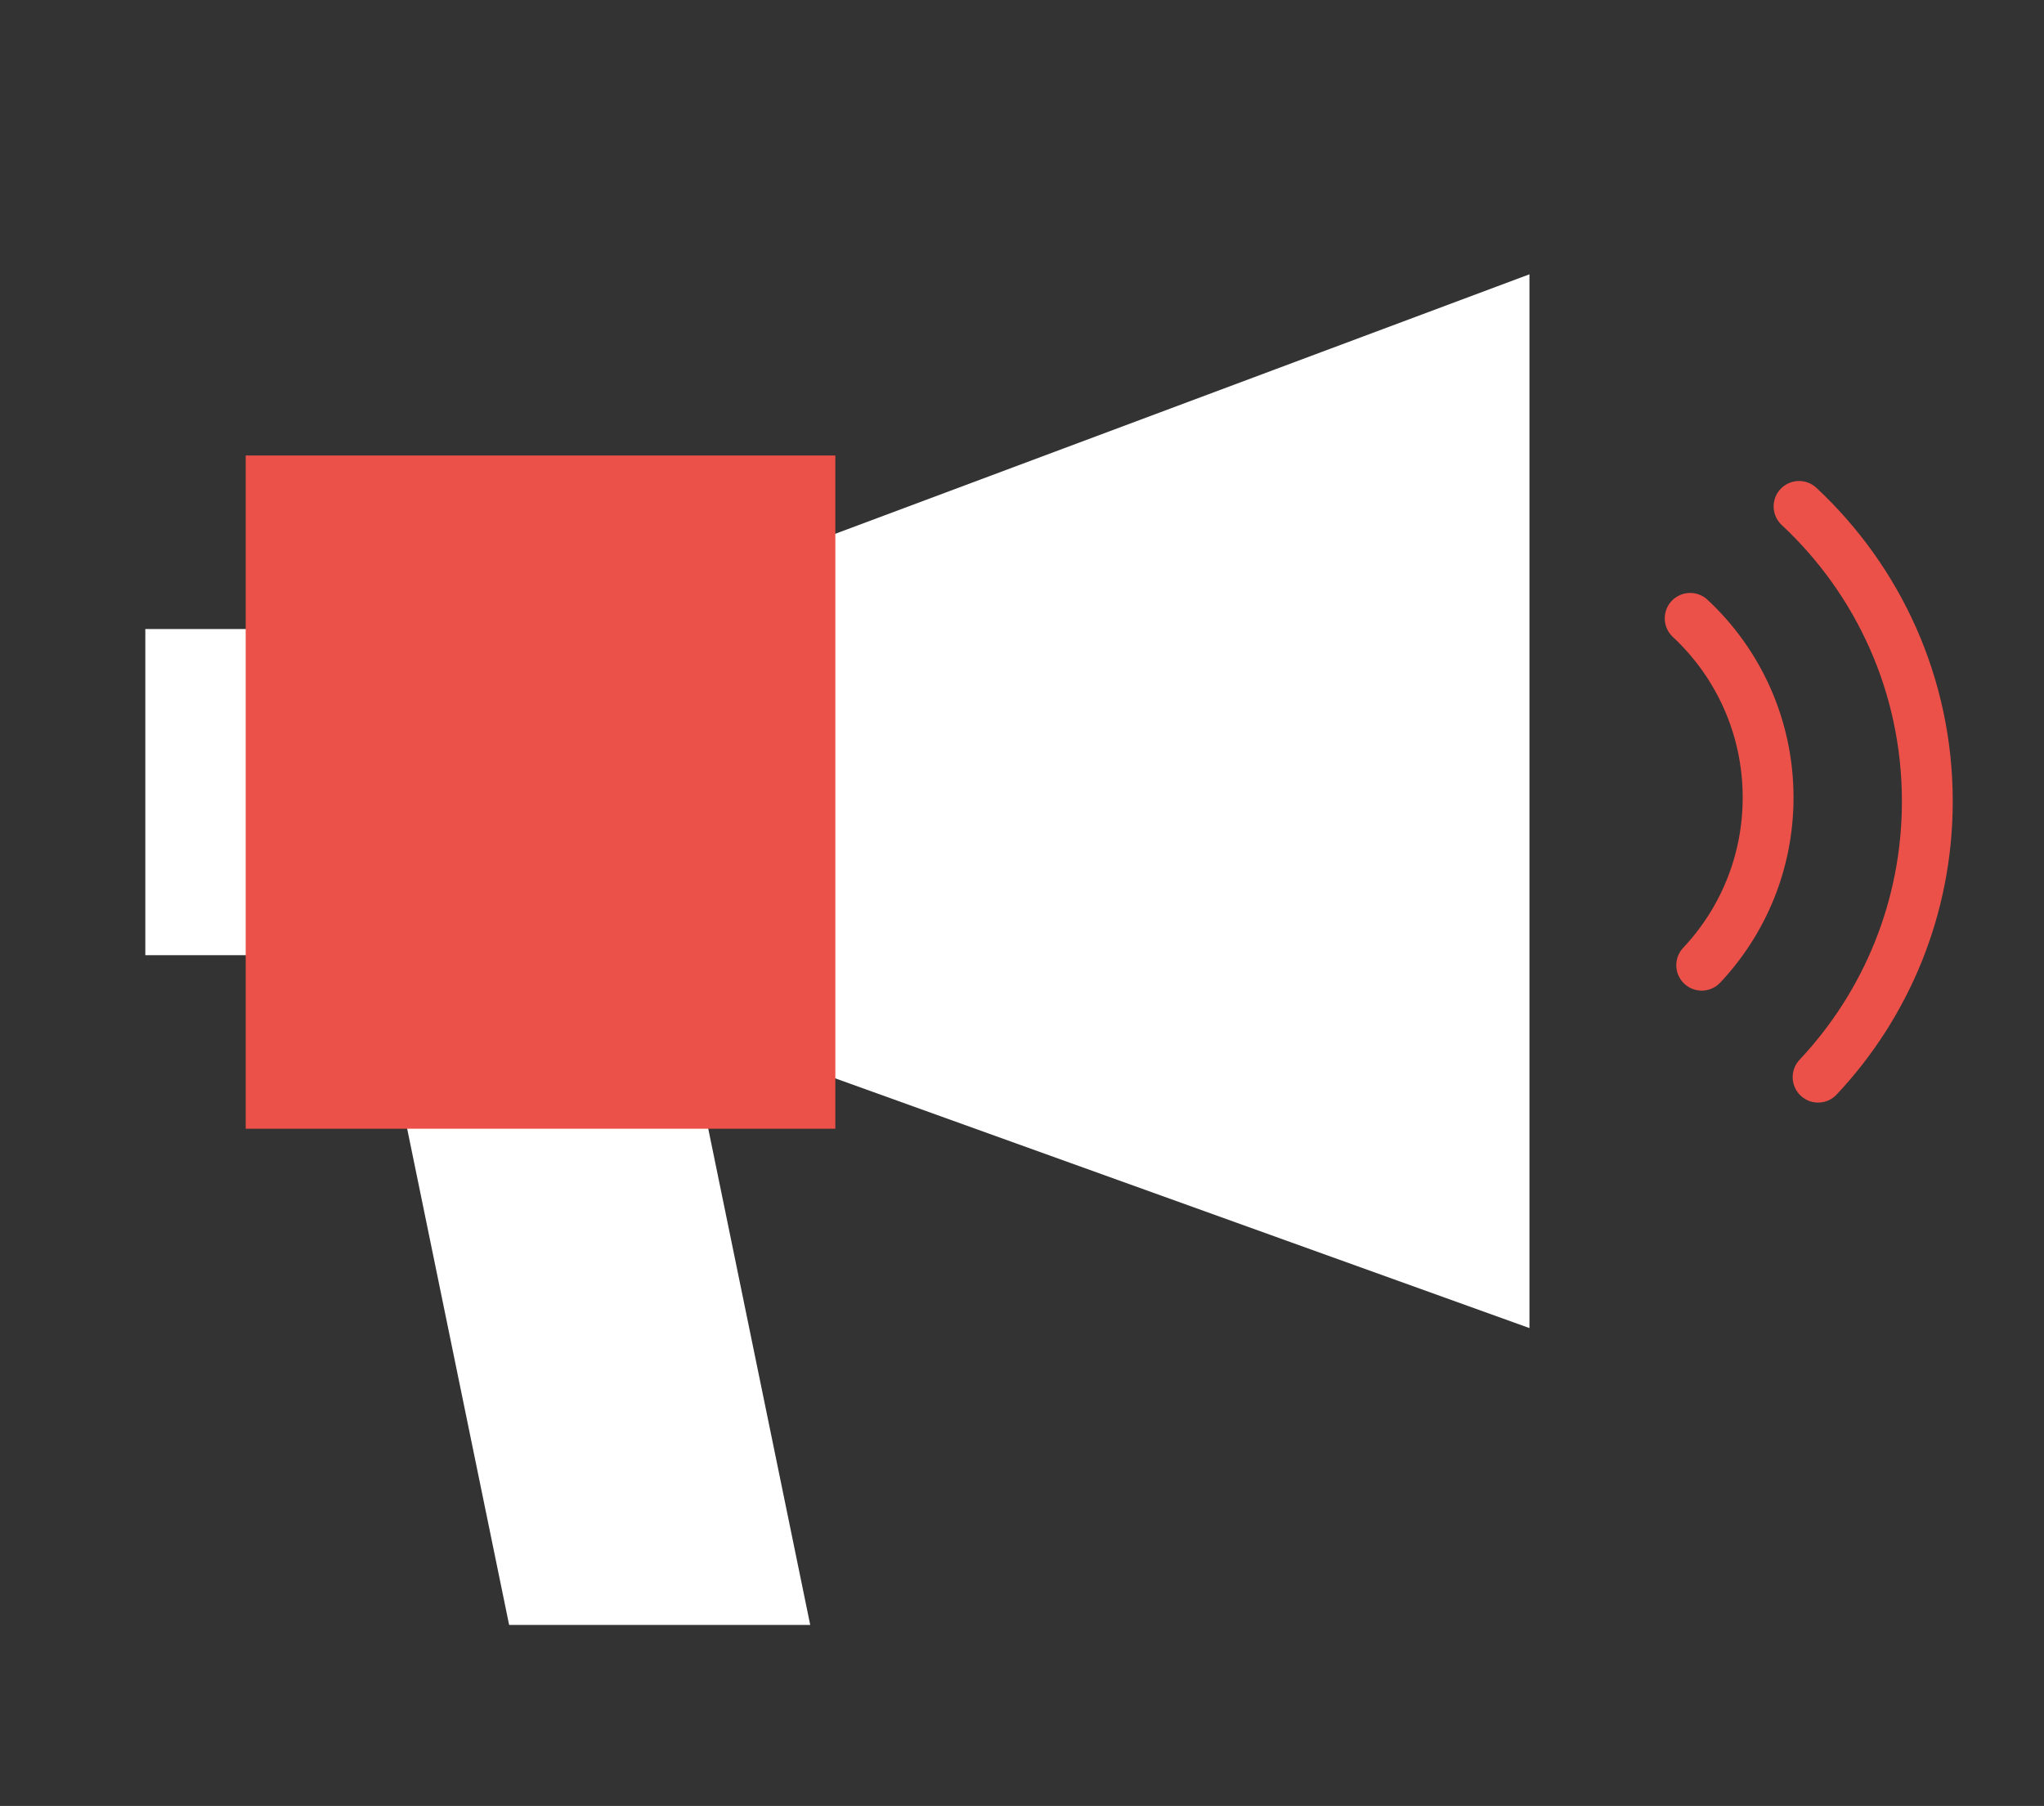
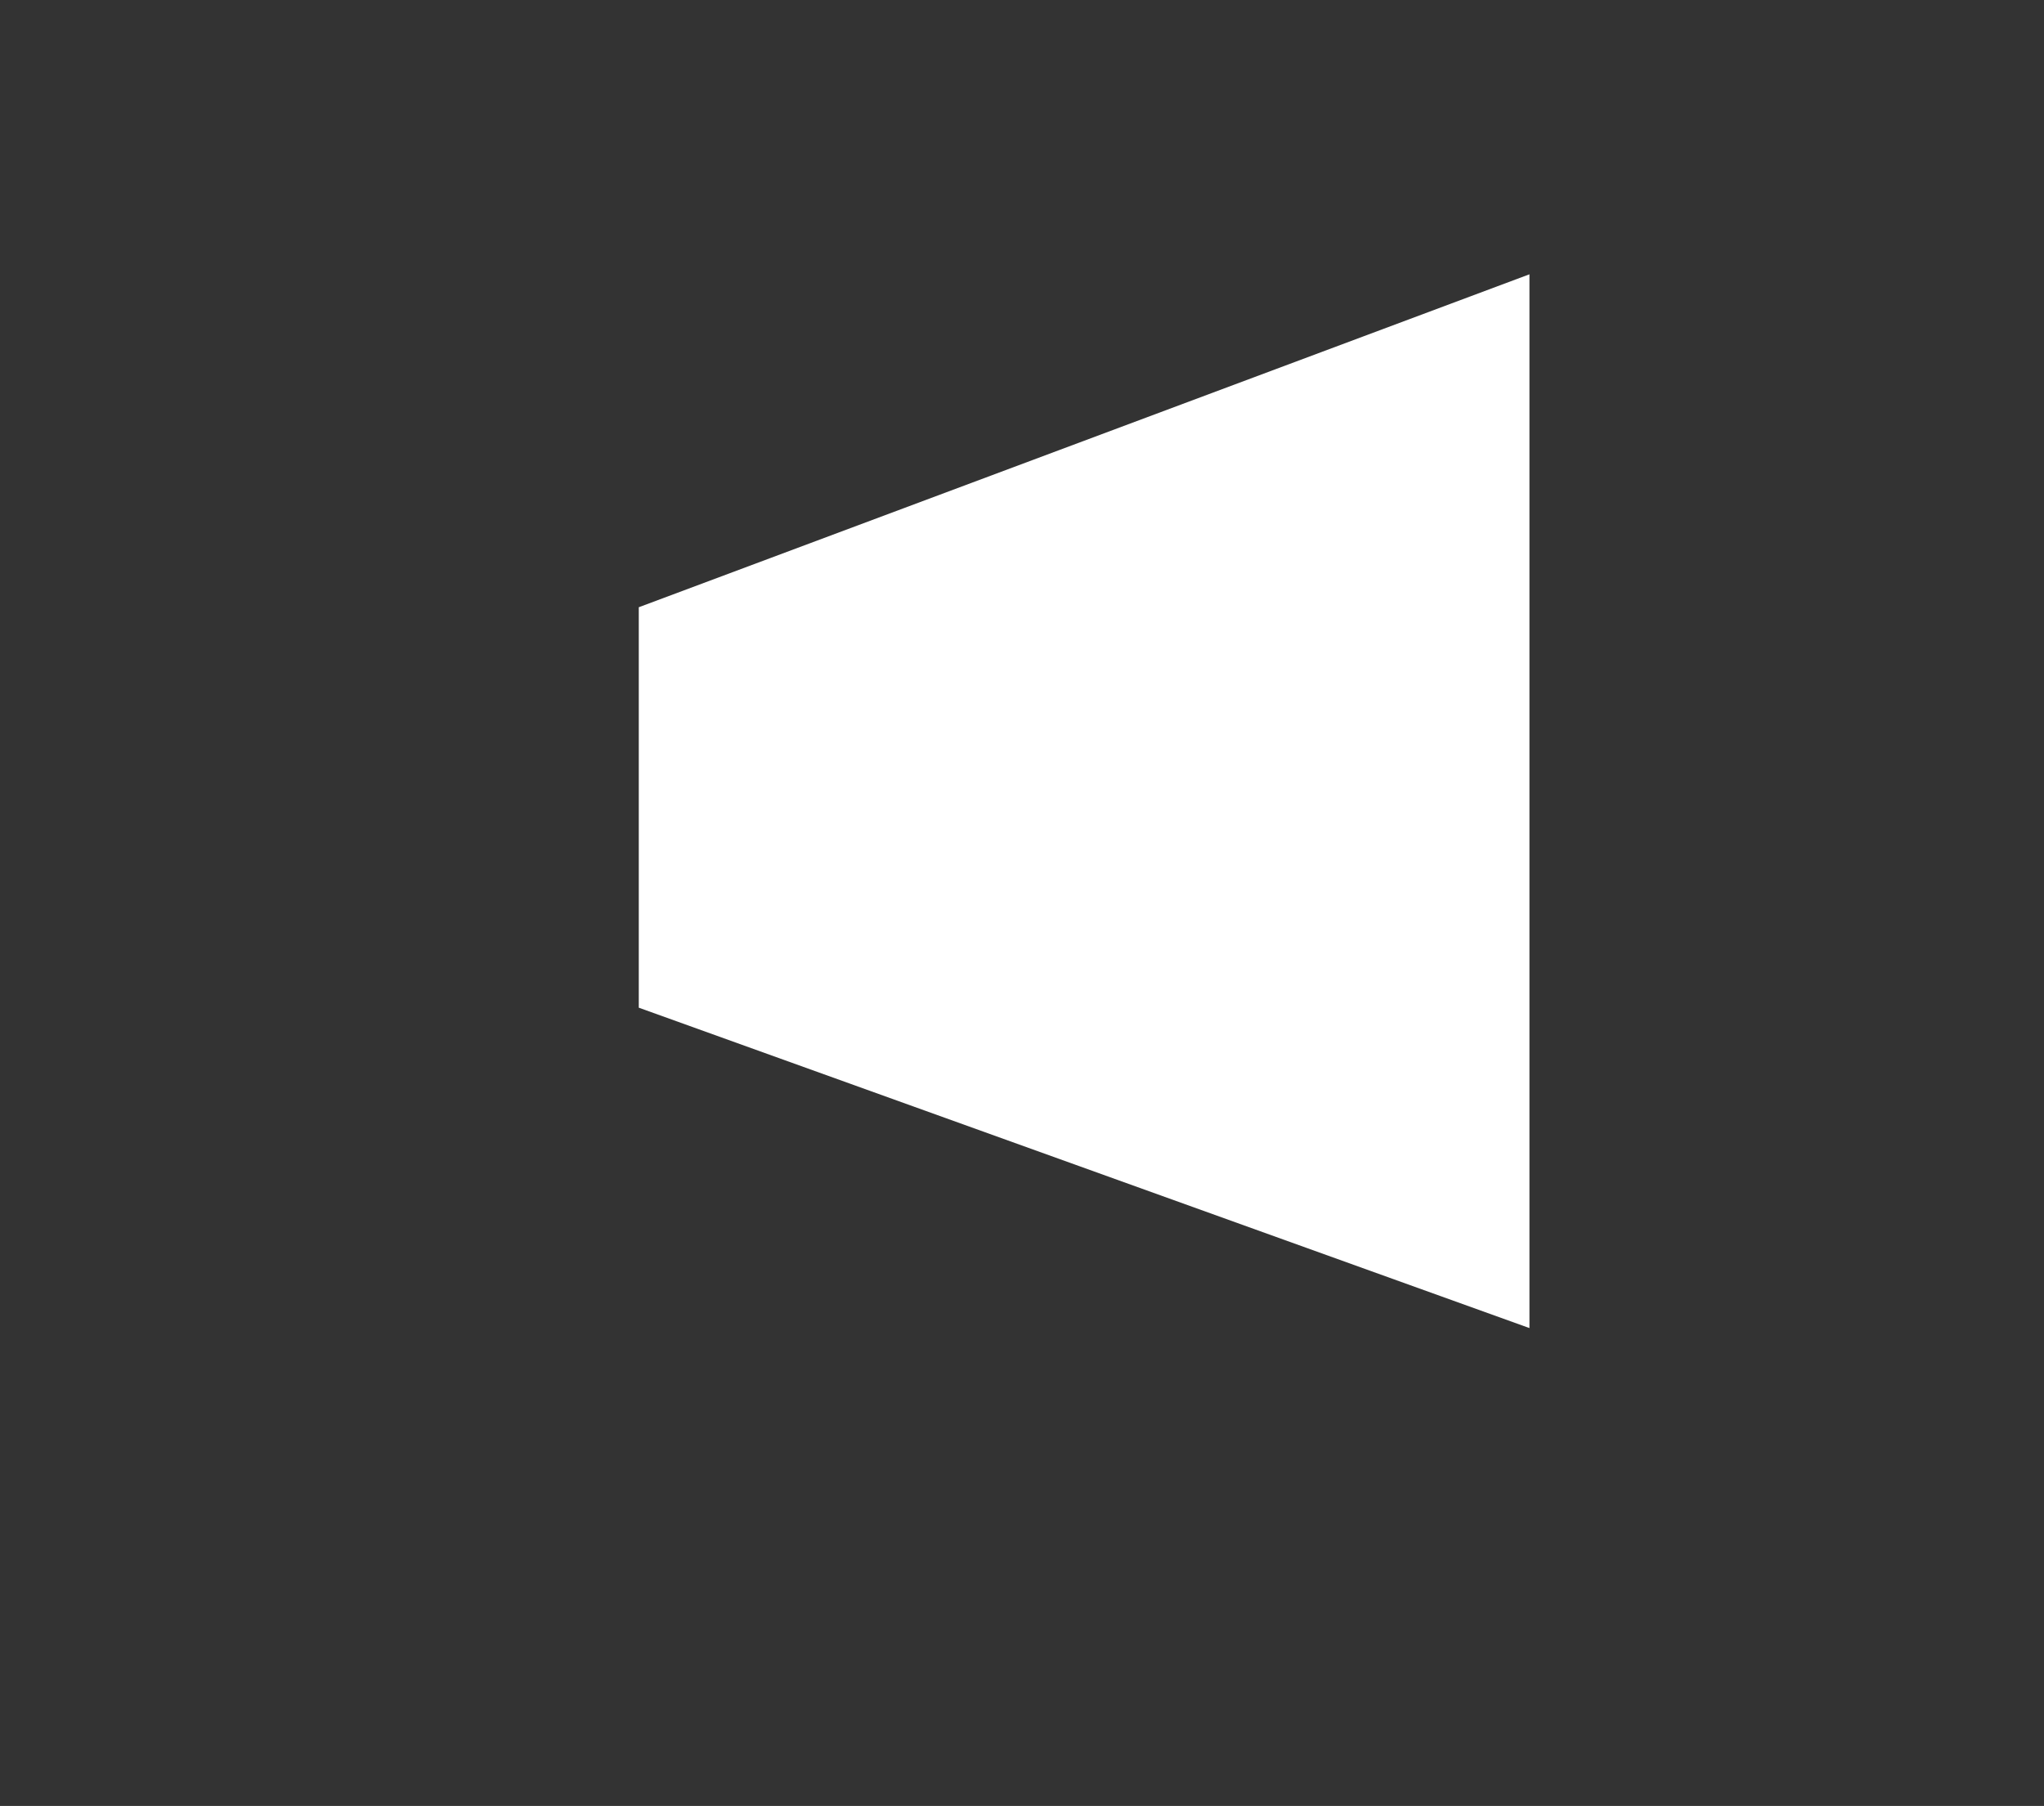
<svg xmlns="http://www.w3.org/2000/svg" id="Layer_1" x="0px" y="0px" viewBox="0 0 438 387" style="enable-background:new 0 0 438 387;" xml:space="preserve">
  <rect x="0" y="0" width="438" height="387" fill="#333333" stroke="none" />
  <style type="text/css"> .st0{fill:#F7F7F7;} .st1{fill:#EB5149;} .st2{fill:#17161E;} .st3{fill:#FFFFFF;} .st4{fill:none;stroke:#EB5149;stroke-width:15;stroke-miterlimit:10;} .st5{fill:#161621;} .st6{fill:#1A1617;} .st7{clip-path:url(#SVGID_2_);fill:#FFFFFF;} .st8{fill:none;stroke:#FFFFFF;stroke-width:4.998;stroke-linecap:round;stroke-linejoin:round;stroke-miterlimit:10;} .st9{fill:none;stroke:#FFFFFF;stroke-width:2.539;stroke-linecap:round;stroke-linejoin:round;stroke-miterlimit:10;} .st10{fill:none;stroke:#FFFFFF;stroke-width:2.4;stroke-miterlimit:10;} .st11{fill:none;stroke:#EB5149;stroke-width:10.893;stroke-linecap:round;stroke-linejoin:round;stroke-miterlimit:10;} </style>
  <g>
    <polygon class="st3" points="327.74,58.78 327.74,284.6 136.88,215.94 136.88,130.13 " />
-     <rect x="31.14" y="134.8" class="st3" width="43.01" height="69.89" />
-     <polygon class="st3" points="173.62,348.22 109.1,348.22 68.78,151.98 133.3,151.98 " />
-     <rect x="52.65" y="97.61" class="st1" width="126.35" height="144.27" />
-     <path class="st11" d="M362.18,132.51c10.28,9.58,16.7,23.24,16.7,38.4c0,13.9-5.4,26.54-14.23,35.93" />
-     <path class="st11" d="M385.51,108.52c16.91,15.77,27.49,38.24,27.49,63.19c0,22.87-8.89,43.67-23.41,59.12" />
  </g>
</svg>